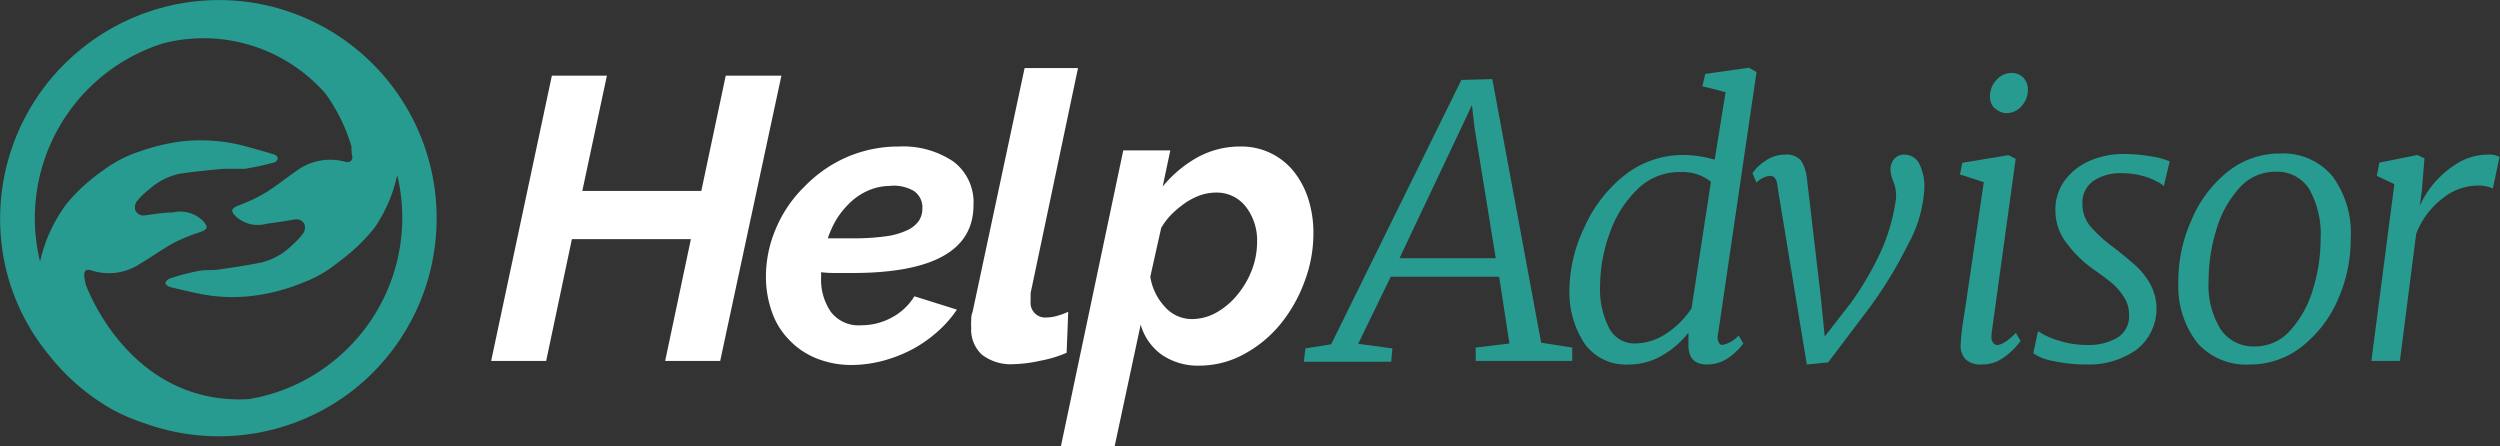
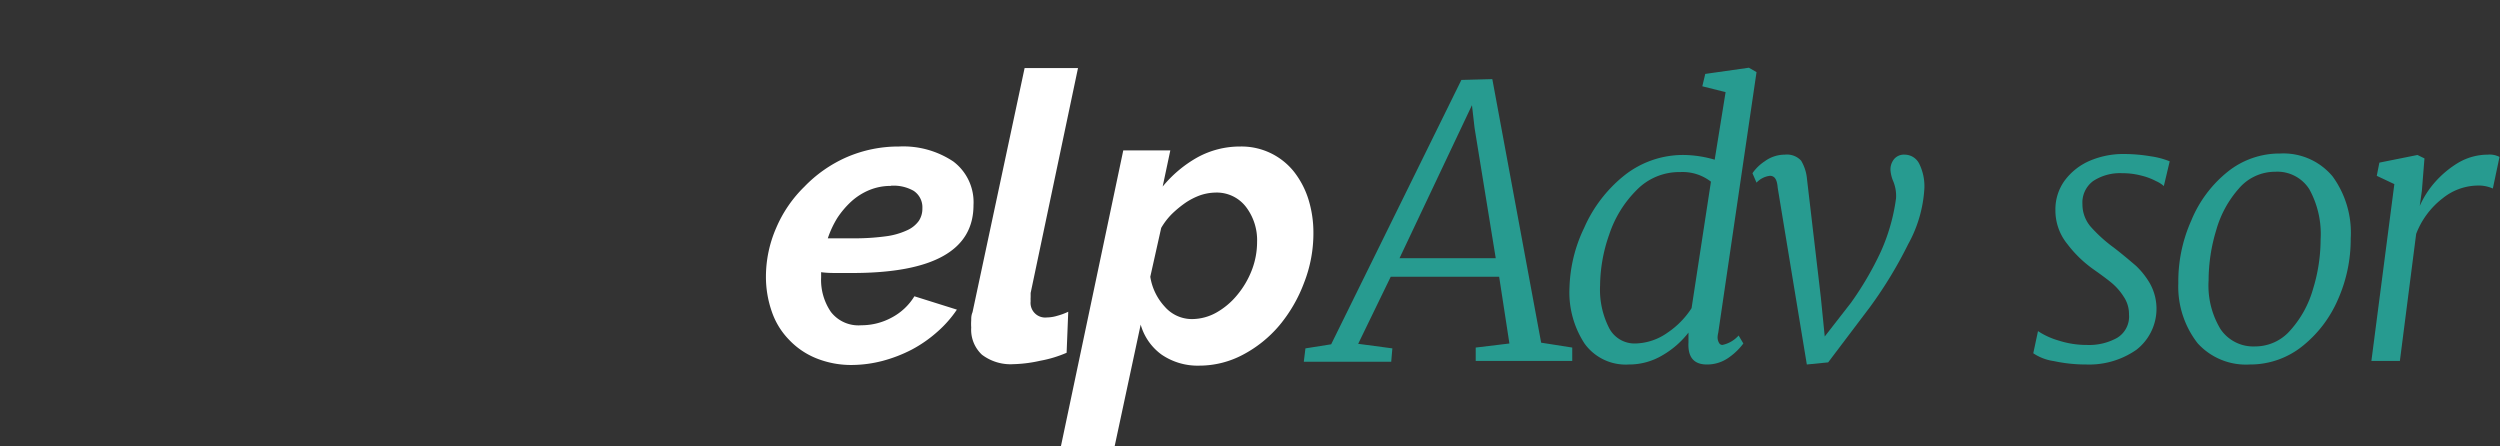
<svg xmlns="http://www.w3.org/2000/svg" viewBox="0 0 153.57 27.42">
  <rect x="0" y="0" width="153.57" height="27.42" fill="#333333" stroke="none" />
  <defs>
    <style>.cls-1{fill:#fff;}.cls-2{fill:#279b90;}</style>
  </defs>
  <g id="Layer_2" data-name="Layer 2">
    <g id="Layer_1-2" data-name="Layer 1">
-       <path class="cls-1" d="M33.9,4.65h3.38l-1.51,7.08h7.31l1.5-7.08H48L44.24,22.17H40.86l1.58-7.48H35.13l-1.58,7.48H30.17Z" />
      <path class="cls-1" d="M52.33,22.42A5.73,5.73,0,0,1,50.12,22a4.73,4.73,0,0,1-1.66-1.14,4.59,4.59,0,0,1-1.05-1.72A6.45,6.45,0,0,1,47.05,17a7.49,7.49,0,0,1,.63-3,7.8,7.8,0,0,1,1.73-2.53A8.17,8.17,0,0,1,52,9.66,8,8,0,0,1,55.22,9a5.53,5.53,0,0,1,3.34.92,3.13,3.13,0,0,1,1.24,2.68q0,4.17-7.45,4.17h-.91c-.31,0-.64,0-1-.05v.32a3.48,3.48,0,0,0,.6,2.12,2.14,2.14,0,0,0,1.87.82,3.89,3.89,0,0,0,1.86-.47,3.6,3.6,0,0,0,1.4-1.31l2.61.82a7,7,0,0,1-1.21,1.37A8,8,0,0,1,56,21.48a8.83,8.83,0,0,1-1.79.69A7.68,7.68,0,0,1,52.33,22.42Zm2.39-11a3.43,3.43,0,0,0-1.33.26,3.82,3.82,0,0,0-1.1.7,5.43,5.43,0,0,0-.85,1,6,6,0,0,0-.59,1.26c.26,0,.52,0,.76,0h.77a14.26,14.26,0,0,0,2-.12,4.43,4.43,0,0,0,1.33-.37,1.77,1.77,0,0,0,.73-.58,1.35,1.35,0,0,0,.22-.78,1.21,1.21,0,0,0-.54-1.07A2.5,2.5,0,0,0,54.72,11.41Z" />
      <path class="cls-1" d="M62.25,22.37a2.91,2.91,0,0,1-1.93-.58,2.1,2.1,0,0,1-.66-1.67,3.24,3.24,0,0,1,0-.44c0-.15,0-.31.08-.5l3.2-15h3.28L63.31,18c0,.09,0,.17,0,.25a2.09,2.09,0,0,0,0,.25.9.9,0,0,0,1,1,2.27,2.27,0,0,0,.63-.1,3.94,3.94,0,0,0,.68-.25l-.1,2.52a7.33,7.33,0,0,1-1.62.49A8.33,8.33,0,0,1,62.25,22.37Z" />
      <path class="cls-1" d="M69,9.24h2.89l-.47,2.22a7.51,7.51,0,0,1,2.13-1.79A5.43,5.43,0,0,1,76.19,9a4.12,4.12,0,0,1,3.29,1.54,5.35,5.35,0,0,1,.89,1.69,6.9,6.9,0,0,1,.31,2.07,8.31,8.31,0,0,1-.57,3.06A9,9,0,0,1,78.58,20a7.5,7.5,0,0,1-2.23,1.79,5.7,5.7,0,0,1-2.66.67,3.92,3.92,0,0,1-2.34-.68,3.42,3.42,0,0,1-1.28-1.84l-1.61,7.52h-3.3ZM73.2,19.6a3.09,3.09,0,0,0,1.52-.4A4.52,4.52,0,0,0,76,18.12a5.42,5.42,0,0,0,.89-1.51,4.8,4.8,0,0,0,.33-1.74,3.36,3.36,0,0,0-.69-2.17,2.26,2.26,0,0,0-1.87-.87,3.07,3.07,0,0,0-.92.16,4.1,4.1,0,0,0-.91.46,6.68,6.68,0,0,0-.84.69,4.19,4.19,0,0,0-.66.86l-.67,3a3.5,3.5,0,0,0,.89,1.84A2.21,2.21,0,0,0,73.2,19.6Z" />
      <path class="cls-2" d="M91.67,4.86l3,16.19,1.91.3,0,.82H90.65l0-.82,2.07-.25L92.09,17H85.43l-2,4.12,2.1.28-.07.82H80.09l.1-.82,1.58-.25,8-16.24Zm-5.7,11h5.91l-1.3-8-.16-1.4Z" />
      <path class="cls-2" d="M105.51,20.67a.67.67,0,0,0,.08.38.24.24,0,0,0,.21.14,1.85,1.85,0,0,0,1-.58l.29.49a3.82,3.82,0,0,1-.86.84,2.28,2.28,0,0,1-1.38.45c-.8,0-1.18-.45-1.13-1.36v-.6a5.5,5.5,0,0,1-1.59,1.39,4,4,0,0,1-2.08.57,3.11,3.11,0,0,1-2.71-1.28,5.74,5.74,0,0,1-.93-3.43A9,9,0,0,1,97.31,14a8.47,8.47,0,0,1,2.44-3.2,5.81,5.81,0,0,1,3.72-1.28,7,7,0,0,1,1.86.29L106,5.66l-1.43-.36.18-.76,2.68-.38.47.27-2.35,16A1.65,1.65,0,0,0,105.51,20.67Zm-2.3-10.1a3.65,3.65,0,0,0-2.68,1.11,6.92,6.92,0,0,0-1.68,2.73,9.63,9.63,0,0,0-.56,3.13,5.18,5.18,0,0,0,.56,2.62,1.76,1.76,0,0,0,1.59.94,3.54,3.54,0,0,0,2-.67,5.21,5.21,0,0,0,1.47-1.5l1.19-7.77A2.84,2.84,0,0,0,103.21,10.57Z" />
      <path class="cls-2" d="M108.72,10.8a1.34,1.34,0,0,0-.82.42l-.25-.58a2.73,2.73,0,0,1,.75-.73,2.09,2.09,0,0,1,1.24-.41,1.18,1.18,0,0,1,1,.37A2.64,2.64,0,0,1,111,11l.85,7.26.24,2.41,1.61-2.07a19.6,19.6,0,0,0,1.83-3.13,11.8,11.8,0,0,0,.94-3.29,2.36,2.36,0,0,0-.2-1.11,2.23,2.23,0,0,1-.14-.59,1,1,0,0,1,.24-.73A.79.79,0,0,1,117,9.5a1,1,0,0,1,.9.57,3.11,3.11,0,0,1,.31,1.51,8,8,0,0,1-1,3.43,26.21,26.21,0,0,1-2.34,3.85l-2.57,3.4-1.31.13-.67-4.06-1.12-6.8C109.16,11,109,10.8,108.72,10.8Z" />
-       <path class="cls-2" d="M122.33,20.67a.59.59,0,0,0,.1.38.31.31,0,0,0,.24.14c.29,0,.68-.25,1.16-.74l.29.49a4.16,4.16,0,0,1-.94.95,2.25,2.25,0,0,1-1.43.5,1.36,1.36,0,0,1-1-.31,1.19,1.19,0,0,1-.3-1q0-.57.3-2.34c.17-1.18.3-2.06.39-2.66l.72-4.89-1.46-.47.14-.72,2.84-.47.44.23L122.35,20.4A1.65,1.65,0,0,0,122.33,20.67Zm.21-14a1,1,0,0,1-.3-.77,1.43,1.43,0,0,1,.41-1,1.24,1.24,0,0,1,.89-.42,1,1,0,0,1,.75.29,1.08,1.08,0,0,1,.28.76,1.48,1.48,0,0,1-.4,1,1.22,1.22,0,0,1-.92.42A1,1,0,0,1,122.54,6.63Z" />
      <path class="cls-2" d="M132.45,11.13a3.86,3.86,0,0,0-.9-.34,4.49,4.49,0,0,0-1.18-.15,3,3,0,0,0-1.79.48,1.64,1.64,0,0,0-.66,1.42,2.11,2.11,0,0,0,.51,1.39,9,9,0,0,0,1.43,1.29c.58.45,1,.81,1.34,1.1a4.8,4.8,0,0,1,.87,1.1,3.19,3.19,0,0,1-.84,4.07,5.07,5.07,0,0,1-3.07.9,9.38,9.38,0,0,1-2-.21,3,3,0,0,1-1.26-.48l.29-1.36a4.61,4.61,0,0,0,1.27.58,5.62,5.62,0,0,0,1.75.27,3.54,3.54,0,0,0,1.83-.43,1.53,1.53,0,0,0,.74-1.45,1.89,1.89,0,0,0-.33-1.09,3.59,3.59,0,0,0-.71-.82c-.26-.22-.64-.5-1.15-.86A7.28,7.28,0,0,1,127,15a3.26,3.26,0,0,1-.74-2.1,3,3,0,0,1,.57-1.81,3.77,3.77,0,0,1,1.53-1.21,5.24,5.24,0,0,1,2.12-.42,10.06,10.06,0,0,1,1.63.14,5,5,0,0,1,1.17.31l-.36,1.52A1.73,1.73,0,0,0,132.45,11.13Z" />
      <path class="cls-2" d="M143.29,10.84a5.89,5.89,0,0,1,1.11,3.82,9.11,9.11,0,0,1-.79,3.75,7.42,7.42,0,0,1-2.21,2.88,5.12,5.12,0,0,1-3.21,1.1,4,4,0,0,1-3.19-1.3,5.65,5.65,0,0,1-1.19-3.7,9.13,9.13,0,0,1,.79-3.83,7.48,7.48,0,0,1,2.23-3,5.09,5.09,0,0,1,3.24-1.13A3.93,3.93,0,0,1,143.29,10.84Zm-5.76.74a6.52,6.52,0,0,0-1.39,2.55,10.65,10.65,0,0,0-.47,3.1,5.16,5.16,0,0,0,.74,3,2.43,2.43,0,0,0,2.12,1.05,2.85,2.85,0,0,0,2.17-1,6.41,6.41,0,0,0,1.38-2.51,10.38,10.38,0,0,0,.47-3.06,5.69,5.69,0,0,0-.69-3.08,2.32,2.32,0,0,0-2.1-1.08A2.93,2.93,0,0,0,137.53,11.58Z" />
      <path class="cls-2" d="M149.54,11.23A6.15,6.15,0,0,1,151,10a3.59,3.59,0,0,1,1.82-.5,1.3,1.3,0,0,1,.72.14l-.41,1.94a2.16,2.16,0,0,0-1-.18,3.48,3.48,0,0,0-2.08.78,5,5,0,0,0-1.63,2.19l-1,7.8h-1.75l1.41-10.86L146,10.8l.16-.81,2.34-.47.43.21-.16,2-.13.92A5.72,5.72,0,0,1,149.54,11.23Z" />
-       <path class="cls-2" d="M26.74,14.88A13.4,13.4,0,0,0,14.88.08,13.45,13.45,0,0,0,5,3,13.4,13.4,0,0,0,.51,17.07,13.17,13.17,0,0,0,3,21.8,13.29,13.29,0,0,0,7,25.21,12.64,12.64,0,0,0,8.88,26,13.41,13.41,0,0,0,21.8,23.88h0a13.41,13.41,0,0,0,3.41-4.09A13.27,13.27,0,0,0,26.74,14.88ZM20.46,22.2a11.15,11.15,0,0,1-5.2,2.32c-7.39.38-10-7.06-10-7.06h0c-.07-.34-.09-.54-.09-.54,0-.3.14-.41.44-.31a3.47,3.47,0,0,0,3-.41c.7-.42,1.37-.9,2.08-1.29a11.17,11.17,0,0,1,1.6-.65c.47-.17.52-.3.2-.67a2,2,0,0,0-1.88-.54c-.57,0-1.15.11-1.72.18a.54.54,0,0,1-.58-.32.65.65,0,0,1,.09-.54,4.86,4.86,0,0,1,.8-.77,4.06,4.06,0,0,1,1.85-.93c.89-.13,1.79-.22,2.68-.3.43,0,.87,0,1.3,0A16.39,16.39,0,0,0,16.76,10a.34.34,0,0,0,.3-.26c0-.19-.19-.24-.31-.28-.63-.19-1.28-.37-1.92-.54a10.53,10.53,0,0,0-3.71-.23,12.44,12.44,0,0,0-2.53.61,7.71,7.71,0,0,0-2.26,1.17,11.15,11.15,0,0,0-2.2,2,9.25,9.25,0,0,0-1.67,3.6A11.26,11.26,0,0,1,10,2.67h0A9.94,9.94,0,0,1,20,5.76,10.71,10.71,0,0,1,21.59,9c0,.2,0,.4.05.6s-.12.42-.42.34a3.48,3.48,0,0,0-3,.55c-.67.46-1.32,1-2,1.4a10.06,10.06,0,0,1-1.56.73c-.47.19-.51.33-.17.68a2,2,0,0,0,1.9.44c.57-.07,1.15-.16,1.72-.26a.55.55,0,0,1,.59.29.64.64,0,0,1-.06.54,4.86,4.86,0,0,1-.76.81,4.1,4.1,0,0,1-1.8,1c-.89.18-1.78.31-2.67.44-.43.06-.87,0-1.29.1a13.67,13.67,0,0,0-1.67.44.47.47,0,0,0-.29.28c0,.12.2.23.32.26.65.16,1.3.31,1.95.44a10.28,10.28,0,0,0,3.71,0,12.14,12.14,0,0,0,2.5-.73,7.68,7.68,0,0,0,2.2-1.29A11.21,11.21,0,0,0,23,14a9,9,0,0,0,1.4-3.25A11.28,11.28,0,0,1,20.46,22.2Z" />
    </g>
  </g>
</svg>